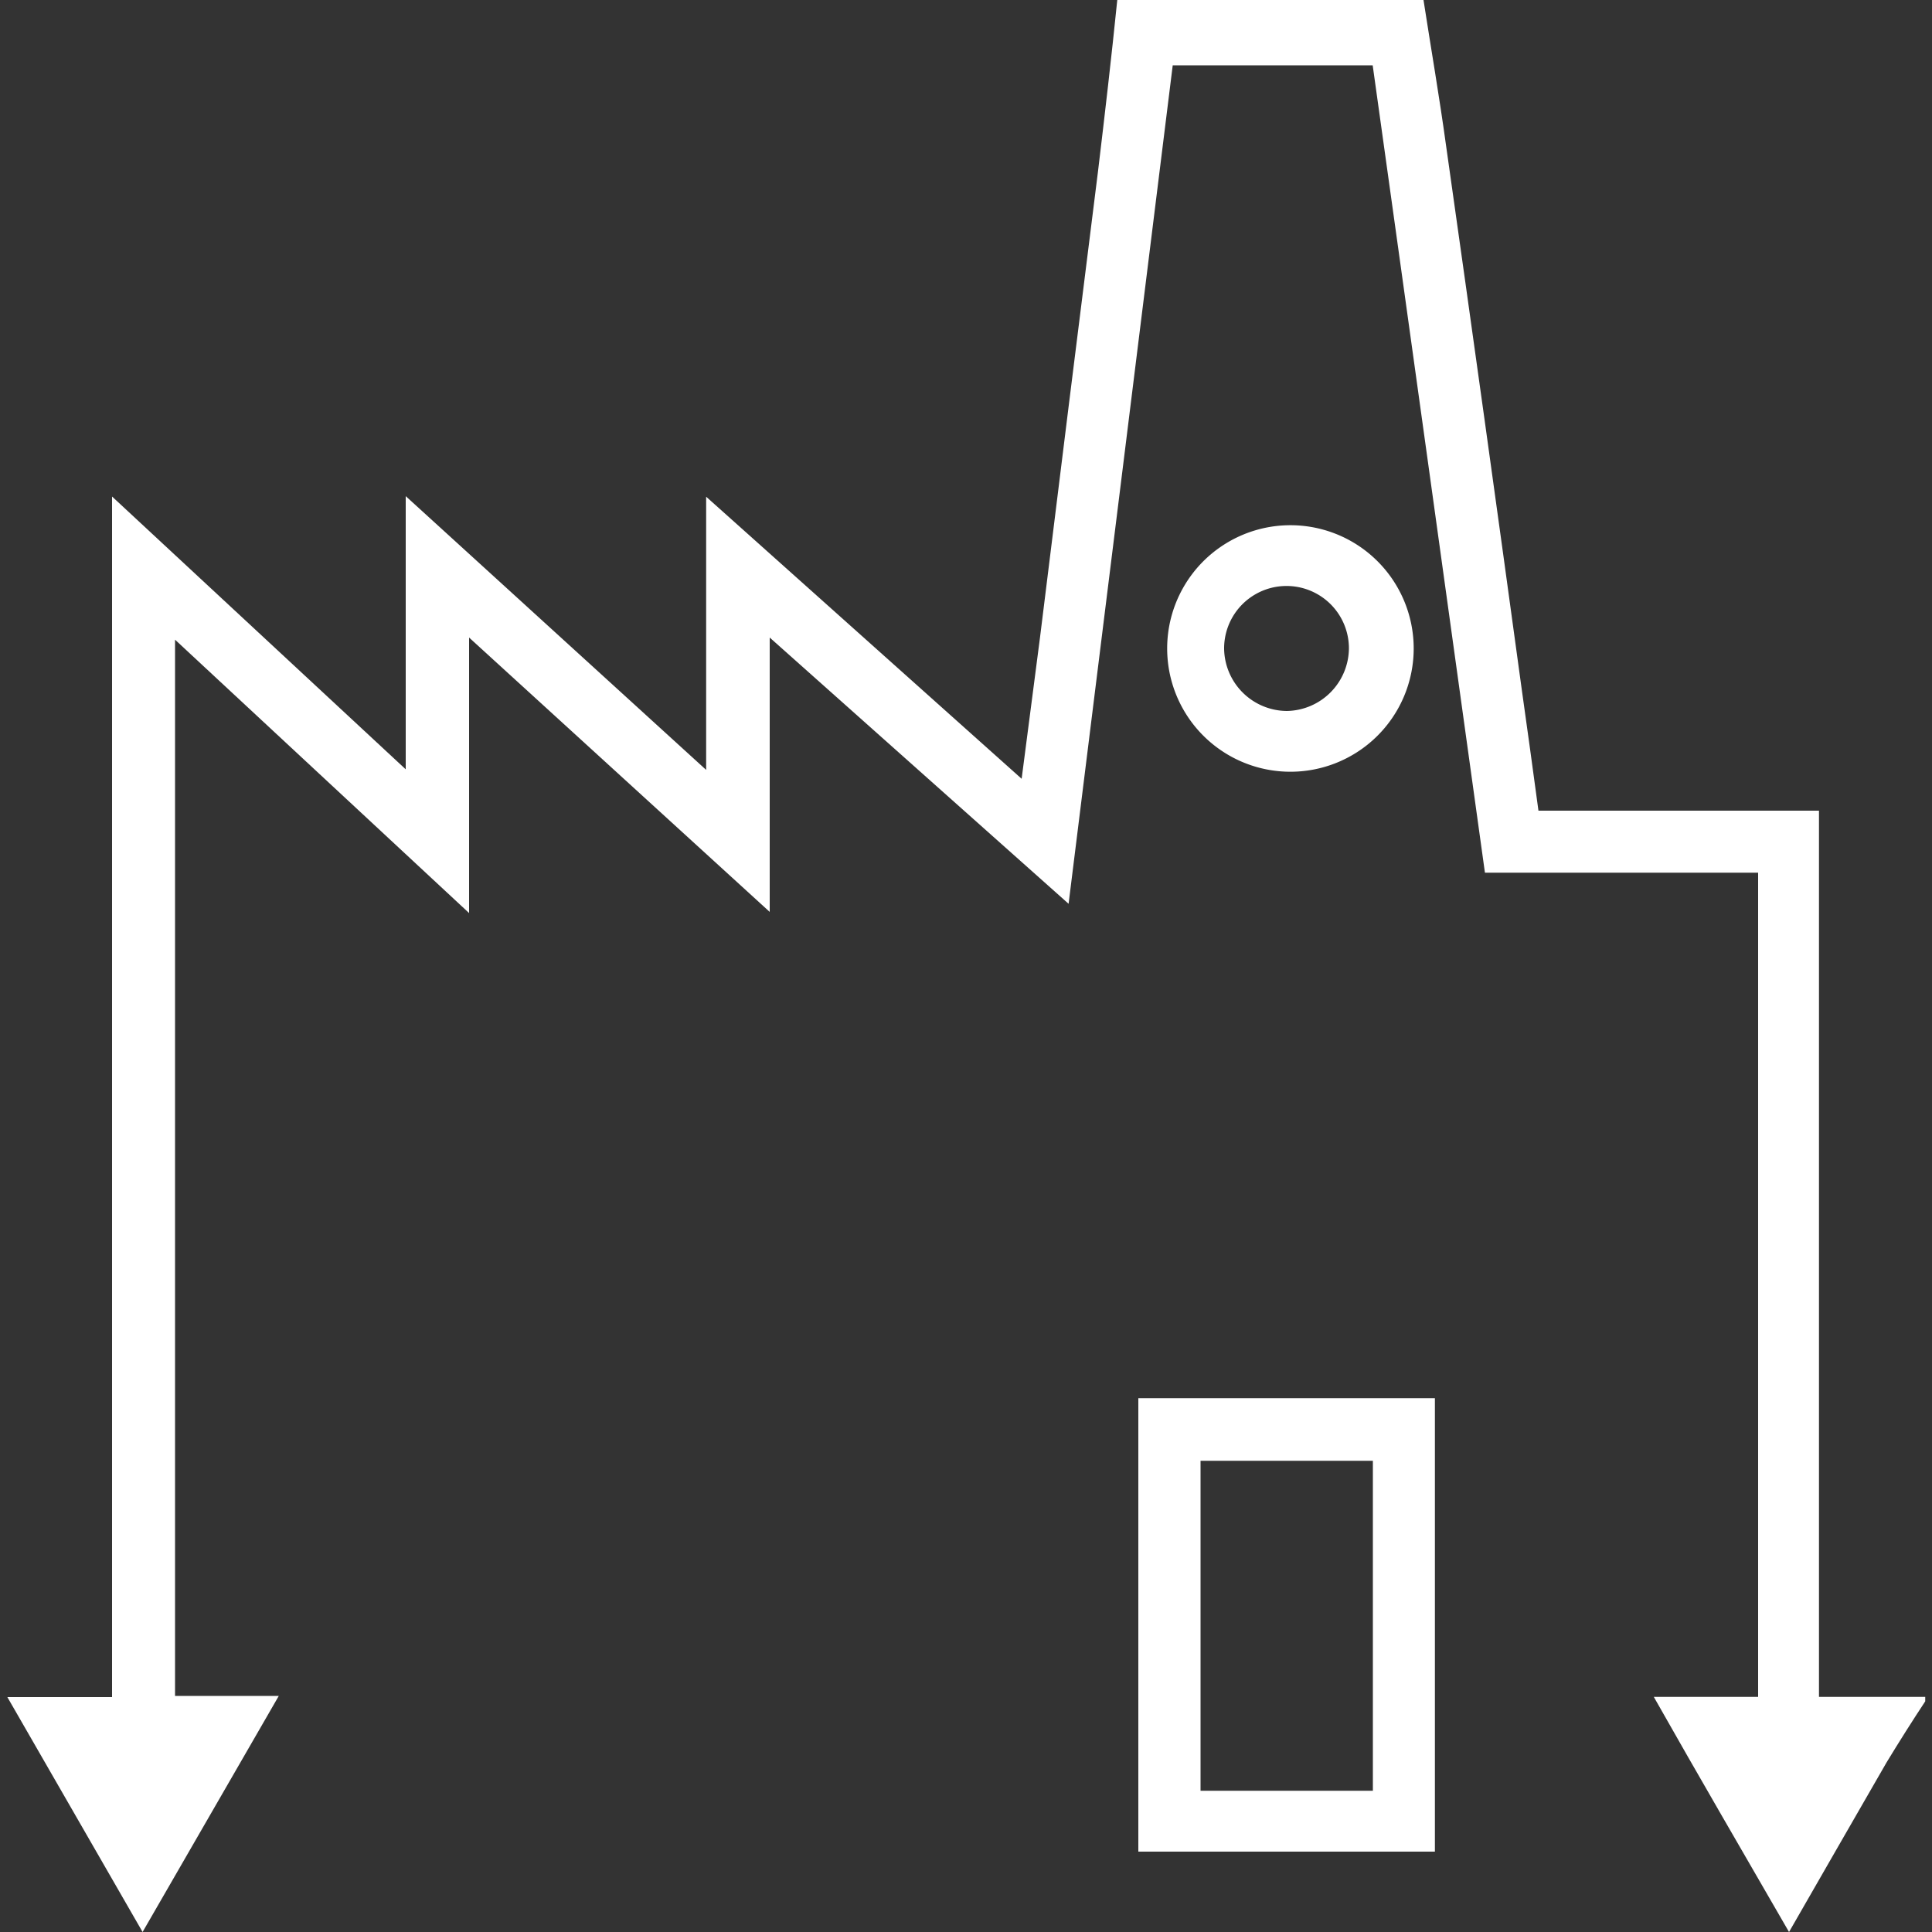
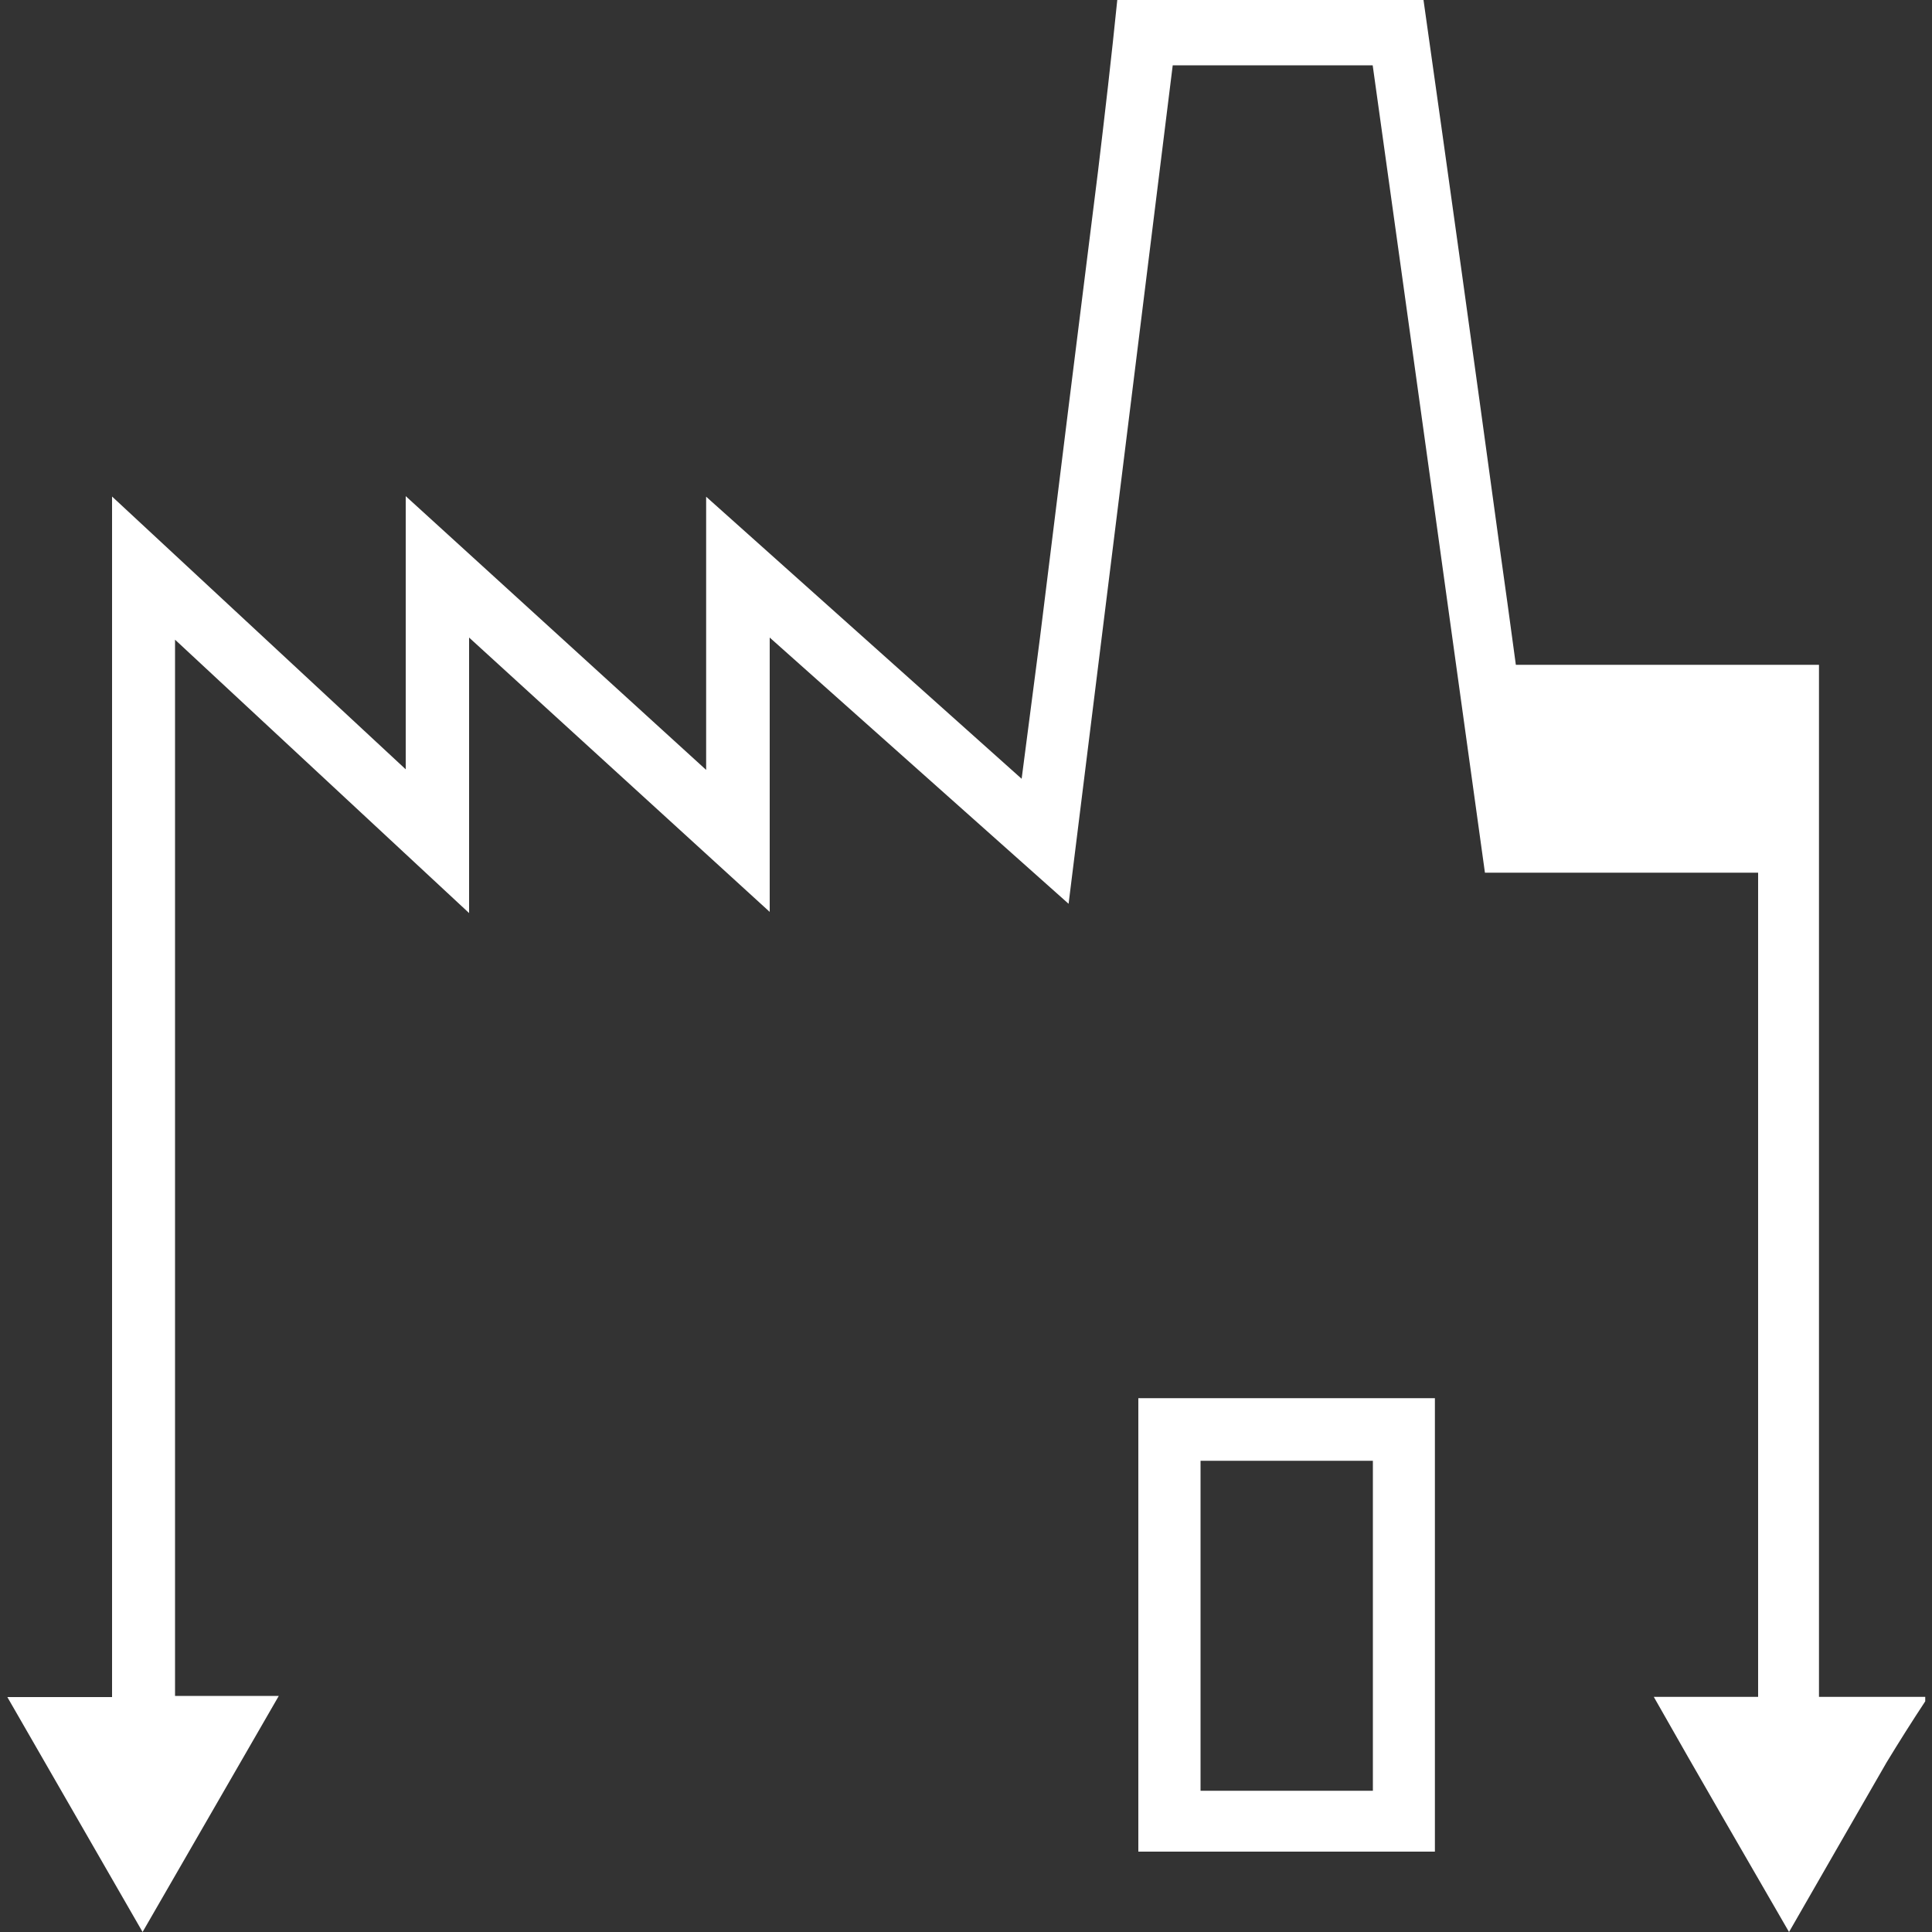
<svg xmlns="http://www.w3.org/2000/svg" id="Layer_1" data-name="Layer 1" width="100" height="100" viewBox="0 0 100 100" fill="#ffffff">
  <rect x="0" y="0" width="100" height="100" fill="#333333" stroke="none" />
  <title>Industry</title>
-   <path d="M73.68,0c.39,2.52.82,5,1.17,7.55q2,14.11,3.93,28.24c.28,2,.56,4,.85,6.17H94.15V87.83h5.5v.23c-.66,1-1.35,2.09-2,3.16C96,94.07,94.37,96.93,92.6,100c-2.36-4.09-4.64-8-7-12.17H91V45.17H76.86C74.92,31.2,73,17.32,71.05,3.38H60.7c-1.78,14.38-3.57,28.76-5.39,43.4L39.84,33V47.2L24.28,33V47.26L9.06,33.11V87.78h5.37L7.38,100l-7-12.16H5.8V25.7L21,39.82V25.68L36.55,39.85V25.71l16.33,14.6c.34-2.59.65-5,.95-7.31q1.48-12,3-24.11c.36-3,.7-5.93,1-8.89Z" />
+   <path d="M73.68,0q2,14.11,3.93,28.24c.28,2,.56,4,.85,6.17H94.15V87.83h5.5v.23c-.66,1-1.35,2.09-2,3.16C96,94.07,94.37,96.93,92.6,100c-2.36-4.09-4.64-8-7-12.17H91V45.17H76.86C74.92,31.2,73,17.32,71.05,3.38H60.7c-1.78,14.38-3.57,28.76-5.39,43.4L39.84,33V47.2L24.28,33V47.26L9.06,33.11V87.78h5.37L7.38,100l-7-12.16H5.8V25.7L21,39.82V25.68L36.55,39.85V25.71l16.33,14.6c.34-2.59.65-5,.95-7.31q1.48-12,3-24.11c.36-3,.7-5.93,1-8.89Z" />
  <path d="M74.27,95.84H58.92V72.37H74.27ZM62.14,92.69h8.92V75.61H62.14Z" />
-   <path d="M66.54,39.94a6.38,6.38,0,0,1,0-12.75,6.38,6.38,0,1,1,0,12.75Zm.07-3.14a3.27,3.27,0,0,0,3.21-3.24,3.23,3.23,0,0,0-6.46,0A3.27,3.27,0,0,0,66.61,36.8Z" />
</svg>